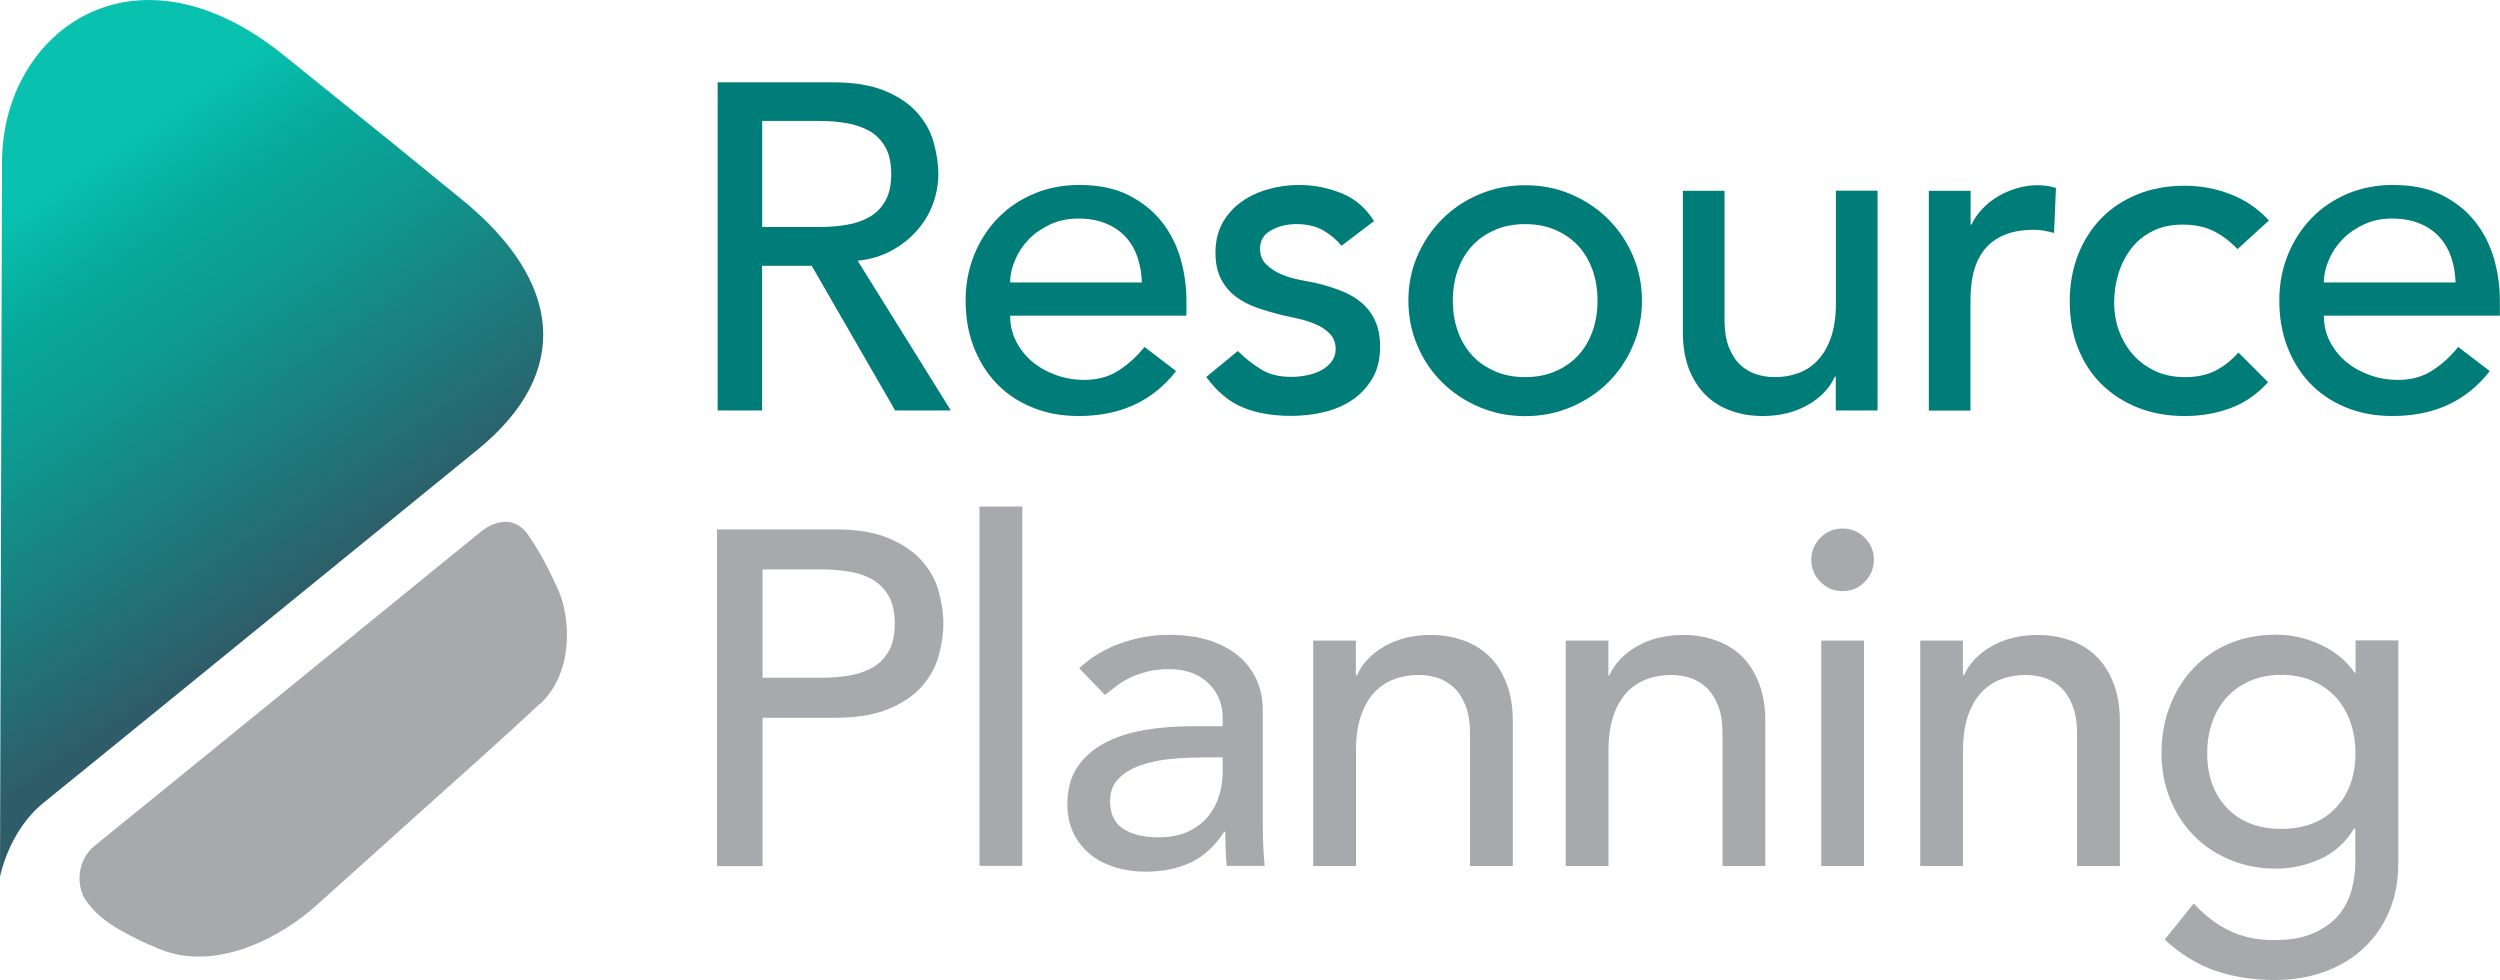
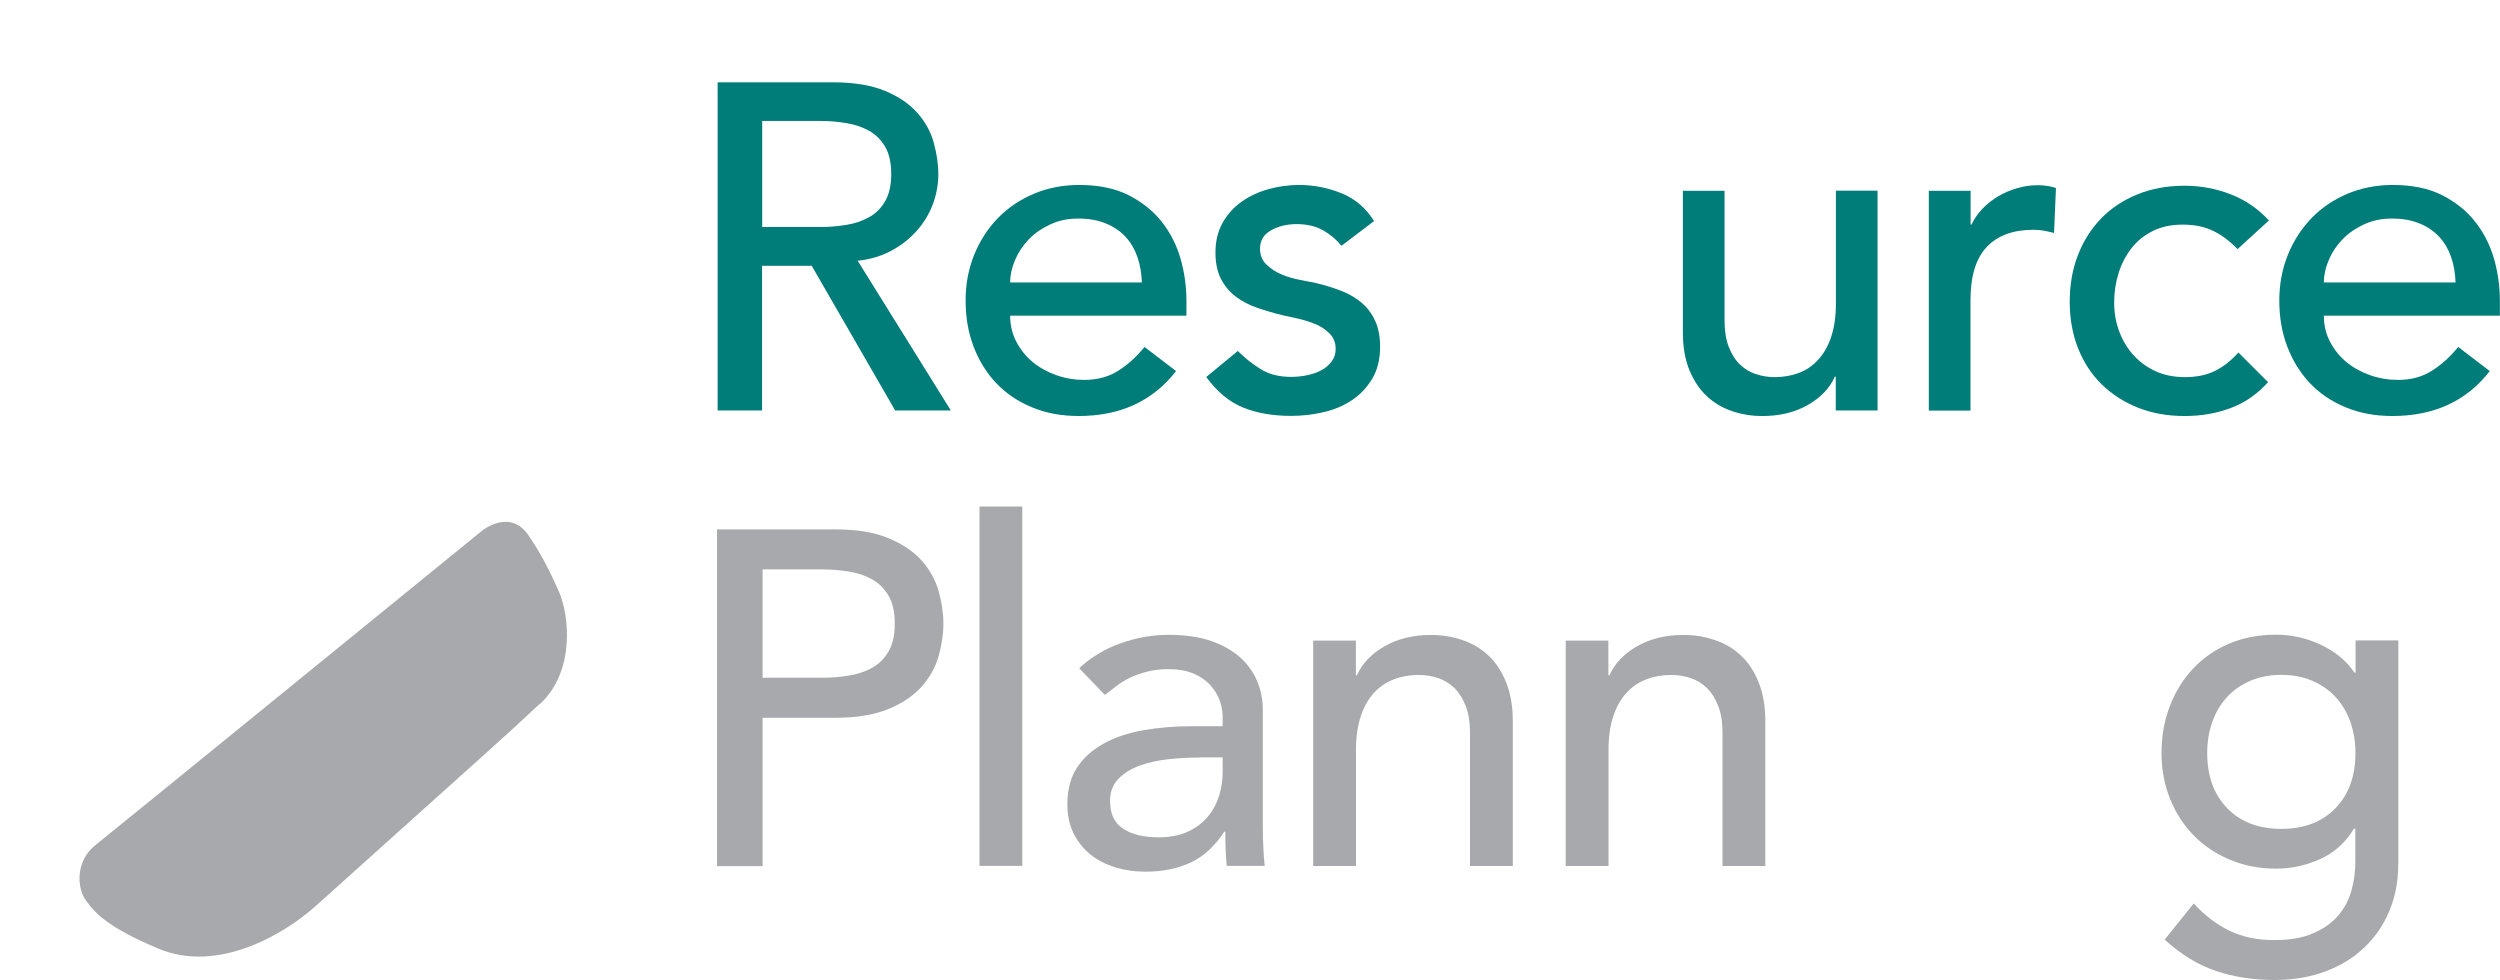
<svg xmlns="http://www.w3.org/2000/svg" id="Layer_1" viewBox="0 0 198.01 77.62">
  <defs>
    <linearGradient id="linear-gradient" x1="-11.54" y1="78.22" x2="11.86" y2="111.63" gradientTransform="translate(13.97 -61.3) rotate(.81)" gradientUnits="userSpaceOnUse">
      <stop offset="0" stop-color="#08c1af" />
      <stop offset=".21" stop-color="#07a79a" />
      <stop offset=".4" stop-color="#0e9890" />
      <stop offset=".76" stop-color="#227176" />
      <stop offset=".94" stop-color="#2e5c68" />
    </linearGradient>
  </defs>
  <path d="m56.85,6.52h9.14c1.66,0,3.03.23,4.11.68,1.08.45,1.93,1.03,2.55,1.73.62.7,1.06,1.48,1.3,2.35.24.87.37,1.71.37,2.51s-.15,1.63-.44,2.4c-.29.77-.72,1.47-1.27,2.09-.55.62-1.22,1.15-2.02,1.58-.8.43-1.68.69-2.66.79l7.38,11.86h-4.41l-6.61-11.46h-3.93v11.46h-3.52V6.52Zm3.52,11.46h4.63c.69,0,1.36-.06,2.04-.17.67-.11,1.27-.31,1.8-.61.53-.29.95-.72,1.27-1.27.32-.55.48-1.27.48-2.15s-.16-1.6-.48-2.15c-.32-.55-.74-.97-1.27-1.27-.53-.29-1.13-.5-1.8-.61-.67-.11-1.35-.17-2.04-.17h-4.63v8.37Z" style="fill:#007c79;" />
  <path d="m80.01,25.02c0,.76.17,1.45.5,2.07.33.62.76,1.16,1.3,1.6.54.44,1.16.78,1.87,1.03.71.25,1.44.37,2.2.37,1.03,0,1.92-.24,2.68-.72.76-.48,1.46-1.11,2.09-1.89l2.5,1.91c-1.84,2.37-4.41,3.56-7.71,3.56-1.37,0-2.61-.23-3.73-.7-1.11-.46-2.06-1.11-2.83-1.93-.77-.82-1.36-1.79-1.78-2.9-.42-1.11-.62-2.32-.62-3.62s.23-2.5.68-3.62c.45-1.11,1.08-2.08,1.87-2.9.8-.82,1.74-1.46,2.85-1.93s2.3-.7,3.6-.7c1.54,0,2.85.27,3.91.81,1.06.54,1.94,1.24,2.63,2.11.68.87,1.18,1.85,1.49,2.94.31,1.09.46,2.2.46,3.32v1.17h-13.95Zm10.43-2.64c-.02-.73-.14-1.41-.35-2.02-.21-.61-.52-1.14-.94-1.6-.42-.45-.94-.81-1.56-1.06-.62-.26-1.35-.39-2.18-.39s-1.55.15-2.22.46c-.67.31-1.24.7-1.71,1.19-.47.49-.83,1.03-1.08,1.63-.26.6-.39,1.19-.39,1.78h10.43Z" style="fill:#007c79;" />
  <path d="m106.26,19.48c-.39-.49-.88-.9-1.45-1.23-.58-.33-1.28-.5-2.11-.5-.78,0-1.46.17-2.04.5-.58.33-.86.81-.86,1.45,0,.51.17.93.5,1.25.33.32.72.58,1.17.77.45.2.94.34,1.45.44.51.1.95.18,1.32.26.71.17,1.38.38,2,.62.62.24,1.16.56,1.62.95.45.39.81.87,1.06,1.43.26.56.39,1.25.39,2.06,0,.98-.21,1.82-.62,2.51-.42.7-.95,1.27-1.62,1.71-.66.44-1.41.76-2.26.95-.84.2-1.7.29-2.55.29-1.44,0-2.71-.22-3.8-.66-1.09-.44-2.06-1.25-2.92-2.42l2.5-2.06c.54.54,1.14,1.02,1.8,1.43.66.42,1.47.62,2.42.62.42,0,.84-.04,1.27-.13.43-.09.81-.22,1.14-.4.33-.18.6-.42.81-.7.21-.28.31-.61.31-.97,0-.49-.15-.89-.46-1.21-.31-.32-.67-.57-1.1-.75s-.88-.33-1.36-.44c-.48-.11-.9-.2-1.27-.28-.71-.17-1.38-.37-2.02-.59-.64-.22-1.2-.51-1.69-.88-.49-.37-.88-.83-1.18-1.4-.29-.56-.44-1.26-.44-2.09,0-.91.19-1.69.57-2.37.38-.67.88-1.23,1.51-1.67.62-.44,1.33-.77,2.13-.99.79-.22,1.6-.33,2.4-.33,1.17,0,2.3.22,3.38.66,1.08.44,1.93,1.17,2.57,2.2l-2.57,1.95Z" style="fill:#007c79;" />
-   <path d="m111.55,23.81c0-1.27.24-2.46.72-3.56.48-1.1,1.13-2.07,1.96-2.9.83-.83,1.81-1.49,2.94-1.96,1.13-.48,2.34-.72,3.63-.72s2.51.24,3.63.72c1.12.48,2.1,1.13,2.94,1.96.83.83,1.49,1.8,1.96,2.9s.72,2.29.72,3.56-.24,2.47-.72,3.58-1.13,2.08-1.96,2.9c-.83.82-1.81,1.47-2.94,1.95-1.13.48-2.34.72-3.63.72s-2.51-.24-3.63-.72c-1.13-.48-2.11-1.13-2.94-1.95-.83-.82-1.49-1.79-1.96-2.9-.48-1.11-.72-2.31-.72-3.58Zm3.52,0c0,.88.13,1.69.4,2.44.27.75.65,1.38,1.14,1.91.49.53,1.09.94,1.8,1.25.71.31,1.51.46,2.39.46s1.68-.15,2.39-.46c.71-.31,1.31-.72,1.8-1.25.49-.53.87-1.16,1.14-1.91.27-.75.4-1.56.4-2.44s-.13-1.69-.4-2.44c-.27-.75-.65-1.38-1.14-1.91-.49-.53-1.09-.94-1.8-1.25-.71-.31-1.51-.46-2.39-.46s-1.68.15-2.39.46c-.71.31-1.31.72-1.8,1.25-.49.53-.87,1.16-1.14,1.91-.27.75-.4,1.56-.4,2.44Z" style="fill:#007c79;" />
  <path d="m148.7,32.51h-3.3v-2.68h-.07c-.42.93-1.14,1.68-2.17,2.26-1.03.58-2.22.86-3.56.86-.86,0-1.67-.13-2.42-.39-.76-.26-1.43-.65-2-1.19-.58-.54-1.03-1.23-1.38-2.07-.34-.84-.51-1.84-.51-2.99v-11.2h3.3v10.28c0,.81.11,1.5.33,2.07.22.58.51,1.04.88,1.4.37.36.79.61,1.27.77.48.16.97.24,1.49.24.69,0,1.32-.11,1.91-.33.59-.22,1.1-.57,1.54-1.05.44-.48.78-1.08,1.03-1.82.24-.73.37-1.6.37-2.61v-8.96h3.3v17.4Z" style="fill:#007c79;" />
  <path d="m152.78,15.11h3.3v2.68h.07c.22-.46.51-.89.88-1.27.37-.38.78-.7,1.23-.97.45-.27.95-.48,1.49-.64.54-.16,1.08-.24,1.62-.24s1.03.07,1.47.22l-.15,3.56c-.27-.07-.54-.13-.81-.18-.27-.05-.54-.07-.81-.07-1.62,0-2.85.45-3.71,1.36-.86.91-1.29,2.31-1.29,4.22v8.74h-3.3V15.11Z" style="fill:#007c79;" />
  <path d="m177.23,19.74c-.61-.64-1.25-1.12-1.93-1.45-.67-.33-1.48-.5-2.41-.5s-1.7.17-2.37.5c-.67.33-1.24.78-1.69,1.36-.45.58-.8,1.24-1.03,1.98s-.35,1.52-.35,2.33.13,1.57.4,2.29c.27.72.65,1.35,1.14,1.89.49.54,1.08.96,1.76,1.27.68.31,1.46.46,2.31.46.93,0,1.73-.17,2.39-.5s1.27-.81,1.84-1.45l2.35,2.35c-.86.95-1.85,1.64-2.99,2.06-1.14.42-2.34.62-3.62.62-1.35,0-2.58-.22-3.69-.66-1.11-.44-2.07-1.06-2.88-1.85s-1.43-1.75-1.87-2.86c-.44-1.11-.66-2.34-.66-3.69s.22-2.58.66-3.71c.44-1.13,1.06-2.09,1.85-2.9.79-.81,1.75-1.44,2.86-1.89,1.11-.45,2.36-.68,3.73-.68,1.27,0,2.49.23,3.65.68,1.16.45,2.17,1.14,3.03,2.07l-2.5,2.28Z" style="fill:#007c79;" />
  <path d="m184.06,25.02c0,.76.17,1.45.5,2.07.33.62.76,1.16,1.3,1.6s1.16.78,1.87,1.03c.71.25,1.44.37,2.2.37,1.03,0,1.92-.24,2.68-.72.76-.48,1.46-1.11,2.09-1.89l2.5,1.91c-1.83,2.37-4.41,3.56-7.71,3.56-1.37,0-2.61-.23-3.73-.7-1.11-.46-2.06-1.11-2.83-1.93-.77-.82-1.36-1.79-1.78-2.9-.42-1.11-.62-2.32-.62-3.62s.23-2.5.68-3.62c.45-1.11,1.08-2.08,1.87-2.9.79-.82,1.74-1.46,2.84-1.93,1.1-.46,2.3-.7,3.6-.7,1.54,0,2.84.27,3.91.81,1.06.54,1.94,1.24,2.62,2.11.68.87,1.18,1.85,1.49,2.94.31,1.09.46,2.2.46,3.32v1.17h-13.95Zm10.43-2.64c-.02-.73-.14-1.41-.35-2.02s-.52-1.14-.94-1.6c-.42-.45-.94-.81-1.56-1.06-.62-.26-1.35-.39-2.18-.39s-1.55.15-2.22.46c-.67.31-1.24.7-1.71,1.19-.47.49-.83,1.03-1.08,1.63-.26.6-.39,1.19-.39,1.78h10.43Z" style="fill:#007c79;" />
  <path d="m56.79,41.93h9.37c1.71,0,3.11.23,4.22.7,1.1.46,1.98,1.05,2.62,1.77s1.09,1.52,1.34,2.41c.25.89.38,1.75.38,2.58s-.13,1.69-.38,2.58c-.25.89-.7,1.69-1.34,2.41s-1.51,1.31-2.62,1.77c-1.1.46-2.51.7-4.22.7h-5.76v11.75h-3.61v-26.65Zm3.61,11.75h4.74c.7,0,1.4-.06,2.09-.17.69-.11,1.31-.32,1.85-.62.54-.3.97-.73,1.3-1.3.33-.56.49-1.3.49-2.2s-.16-1.64-.49-2.2c-.33-.56-.76-1-1.3-1.3-.54-.3-1.15-.51-1.85-.62-.69-.11-1.39-.17-2.09-.17h-4.74v8.58Z" style="fill:#a7a9ac;" />
  <path d="m77.58,40.12h3.39v28.46h-3.39v-28.46Z" style="fill:#a7a9ac;" />
  <path d="m85.48,52.92c.95-.88,2.06-1.54,3.31-1.98,1.25-.44,2.51-.66,3.77-.66s2.43.16,3.37.49c.94.33,1.71.77,2.32,1.32.6.55,1.05,1.19,1.34,1.9s.43,1.46.43,2.24v9.11c0,.63.01,1.2.04,1.73.02.53.06,1.03.11,1.51h-3.01c-.08-.9-.11-1.81-.11-2.71h-.08c-.75,1.15-1.64,1.97-2.67,2.45-1.03.48-2.22.72-3.58.72-.83,0-1.62-.11-2.37-.34-.75-.23-1.41-.56-1.98-1.02-.56-.45-1.01-1.01-1.34-1.68-.33-.66-.49-1.44-.49-2.31,0-1.15.26-2.12.77-2.9.51-.78,1.22-1.41,2.11-1.9.89-.49,1.93-.84,3.12-1.05,1.19-.21,2.47-.32,3.82-.32h2.48v-.75c0-.45-.09-.9-.26-1.36-.18-.45-.44-.86-.79-1.22-.35-.36-.79-.65-1.32-.87-.53-.21-1.15-.32-1.88-.32-.65,0-1.22.06-1.71.19-.49.13-.94.28-1.34.47-.4.19-.77.41-1.09.66-.33.25-.64.49-.94.72l-2.03-2.11Zm9.56,7.08c-.8,0-1.62.04-2.47.13-.84.09-1.61.26-2.3.51-.69.25-1.26.6-1.69,1.05-.44.45-.66,1.03-.66,1.73,0,1.03.34,1.77,1.04,2.22.69.45,1.62.68,2.8.68.93,0,1.72-.16,2.37-.47.65-.31,1.18-.72,1.58-1.22.4-.5.69-1.06.87-1.68.18-.61.26-1.22.26-1.83v-1.13h-1.81Z" style="fill:#a7a9ac;" />
  <path d="m104,50.74h3.39v2.75h.08c.43-.95,1.17-1.73,2.22-2.32,1.05-.59,2.27-.88,3.65-.88.85,0,1.68.13,2.47.4.79.26,1.48.67,2.07,1.22.59.55,1.06,1.26,1.41,2.13.35.87.53,1.89.53,3.07v11.48h-3.39v-10.54c0-.83-.11-1.54-.34-2.13-.23-.59-.53-1.07-.9-1.43-.38-.36-.81-.63-1.3-.79-.49-.16-1-.24-1.52-.24-.7,0-1.36.11-1.96.34-.6.23-1.13.58-1.58,1.07s-.8,1.11-1.05,1.86c-.25.75-.38,1.64-.38,2.67v9.19h-3.39v-17.85Z" style="fill:#a7a9ac;" />
  <path d="m124,50.74h3.39v2.75h.08c.43-.95,1.17-1.73,2.22-2.32,1.05-.59,2.27-.88,3.65-.88.85,0,1.68.13,2.47.4.79.26,1.48.67,2.07,1.22.59.55,1.06,1.26,1.41,2.13.35.87.53,1.89.53,3.07v11.48h-3.39v-10.54c0-.83-.11-1.54-.34-2.13-.23-.59-.53-1.07-.9-1.43-.38-.36-.81-.63-1.3-.79-.49-.16-1-.24-1.52-.24-.7,0-1.36.11-1.96.34-.6.23-1.13.58-1.58,1.07s-.8,1.11-1.05,1.86c-.25.75-.38,1.64-.38,2.67v9.19h-3.39v-17.85Z" style="fill:#a7a9ac;" />
-   <path d="m143.46,44.34c0-.68.24-1.26.73-1.75.49-.49,1.07-.73,1.75-.73s1.26.24,1.75.73c.49.49.73,1.07.73,1.75s-.25,1.26-.73,1.75-1.07.73-1.75.73-1.26-.24-1.75-.73c-.49-.49-.73-1.07-.73-1.75Zm.79,6.4h3.39v17.85h-3.39v-17.85Z" style="fill:#a7a9ac;" />
-   <path d="m152.08,50.74h3.39v2.75h.08c.43-.95,1.17-1.73,2.22-2.32,1.05-.59,2.27-.88,3.65-.88.85,0,1.68.13,2.47.4.79.26,1.48.67,2.07,1.22.59.55,1.06,1.26,1.41,2.13.35.87.53,1.89.53,3.07v11.48h-3.39v-10.54c0-.83-.11-1.54-.34-2.13-.23-.59-.53-1.07-.9-1.43-.38-.36-.81-.63-1.3-.79-.49-.16-1-.24-1.52-.24-.7,0-1.36.11-1.96.34-.6.23-1.13.58-1.58,1.07s-.8,1.11-1.05,1.86c-.25.75-.38,1.64-.38,2.67v9.19h-3.39v-17.85Z" style="fill:#a7a9ac;" />
  <path d="m189.95,68.43c0,1.35-.23,2.59-.7,3.71-.46,1.12-1.12,2.08-1.98,2.9-.85.82-1.88,1.45-3.09,1.9s-2.54.68-3.99.68c-1.71,0-3.27-.24-4.69-.72-1.42-.48-2.77-1.31-4.05-2.48l2.3-2.86c.88.95,1.83,1.68,2.86,2.17,1.03.49,2.2.73,3.5.73s2.3-.18,3.12-.55c.83-.36,1.49-.83,1.98-1.41.49-.58.83-1.24,1.04-1.98.2-.74.3-1.49.3-2.24v-2.64h-.11c-.65,1.08-1.54,1.88-2.65,2.39-1.12.51-2.29.77-3.52.77-1.31,0-2.52-.23-3.63-.7-1.12-.46-2.08-1.1-2.88-1.92-.8-.82-1.43-1.78-1.88-2.9-.45-1.12-.68-2.33-.68-3.63s.21-2.53.64-3.67c.43-1.14,1.04-2.14,1.83-2.99.79-.85,1.74-1.52,2.86-2,1.12-.48,2.37-.72,3.75-.72,1.2,0,2.38.26,3.52.79,1.14.53,2.04,1.27,2.69,2.22h.08v-2.56h3.39v17.69Zm-9.26-14.98c-.9,0-1.72.16-2.45.47-.73.31-1.34.74-1.84,1.28-.5.54-.89,1.19-1.17,1.96-.28.77-.41,1.6-.41,2.5,0,1.81.53,3.26,1.58,4.35,1.05,1.09,2.48,1.64,4.29,1.64s3.24-.55,4.29-1.64c1.05-1.09,1.58-2.54,1.58-4.35,0-.9-.14-1.74-.41-2.5-.28-.77-.67-1.42-1.17-1.96-.5-.54-1.12-.97-1.84-1.28-.73-.31-1.54-.47-2.45-.47Z" style="fill:#a7a9ac;" />
  <path d="m42.78,55.75c2.81-2.63,2.29-7.06,1.49-8.89-1.07-2.44-1.88-3.67-2.39-4.43-1.5-2.23-3.72-.38-3.72-.38,0,0-29.06,23.66-30.61,24.89s-1.48,3.32-.77,4.34,1.76,2.18,5.78,3.86c4.66,1.96,9.92-1.1,12.49-3.42,12.98-11.68,14.52-12.99,17.72-15.99Z" style="fill:#a7a9ac;" />
-   <path d="m36.6,15.82c-8.06-6.56-2.18-1.81-14.13-11.45C10.52-5.26.19,2.6.16,12.81s-.16,56.63-.16,56.63c0,0,.68-3.62,3.44-5.85,10.01-8.11,26.85-21.86,34.37-27.96,7.51-6.1,6.74-13.34-1.21-19.81Z" style="fill:url(#linear-gradient);" />
</svg>